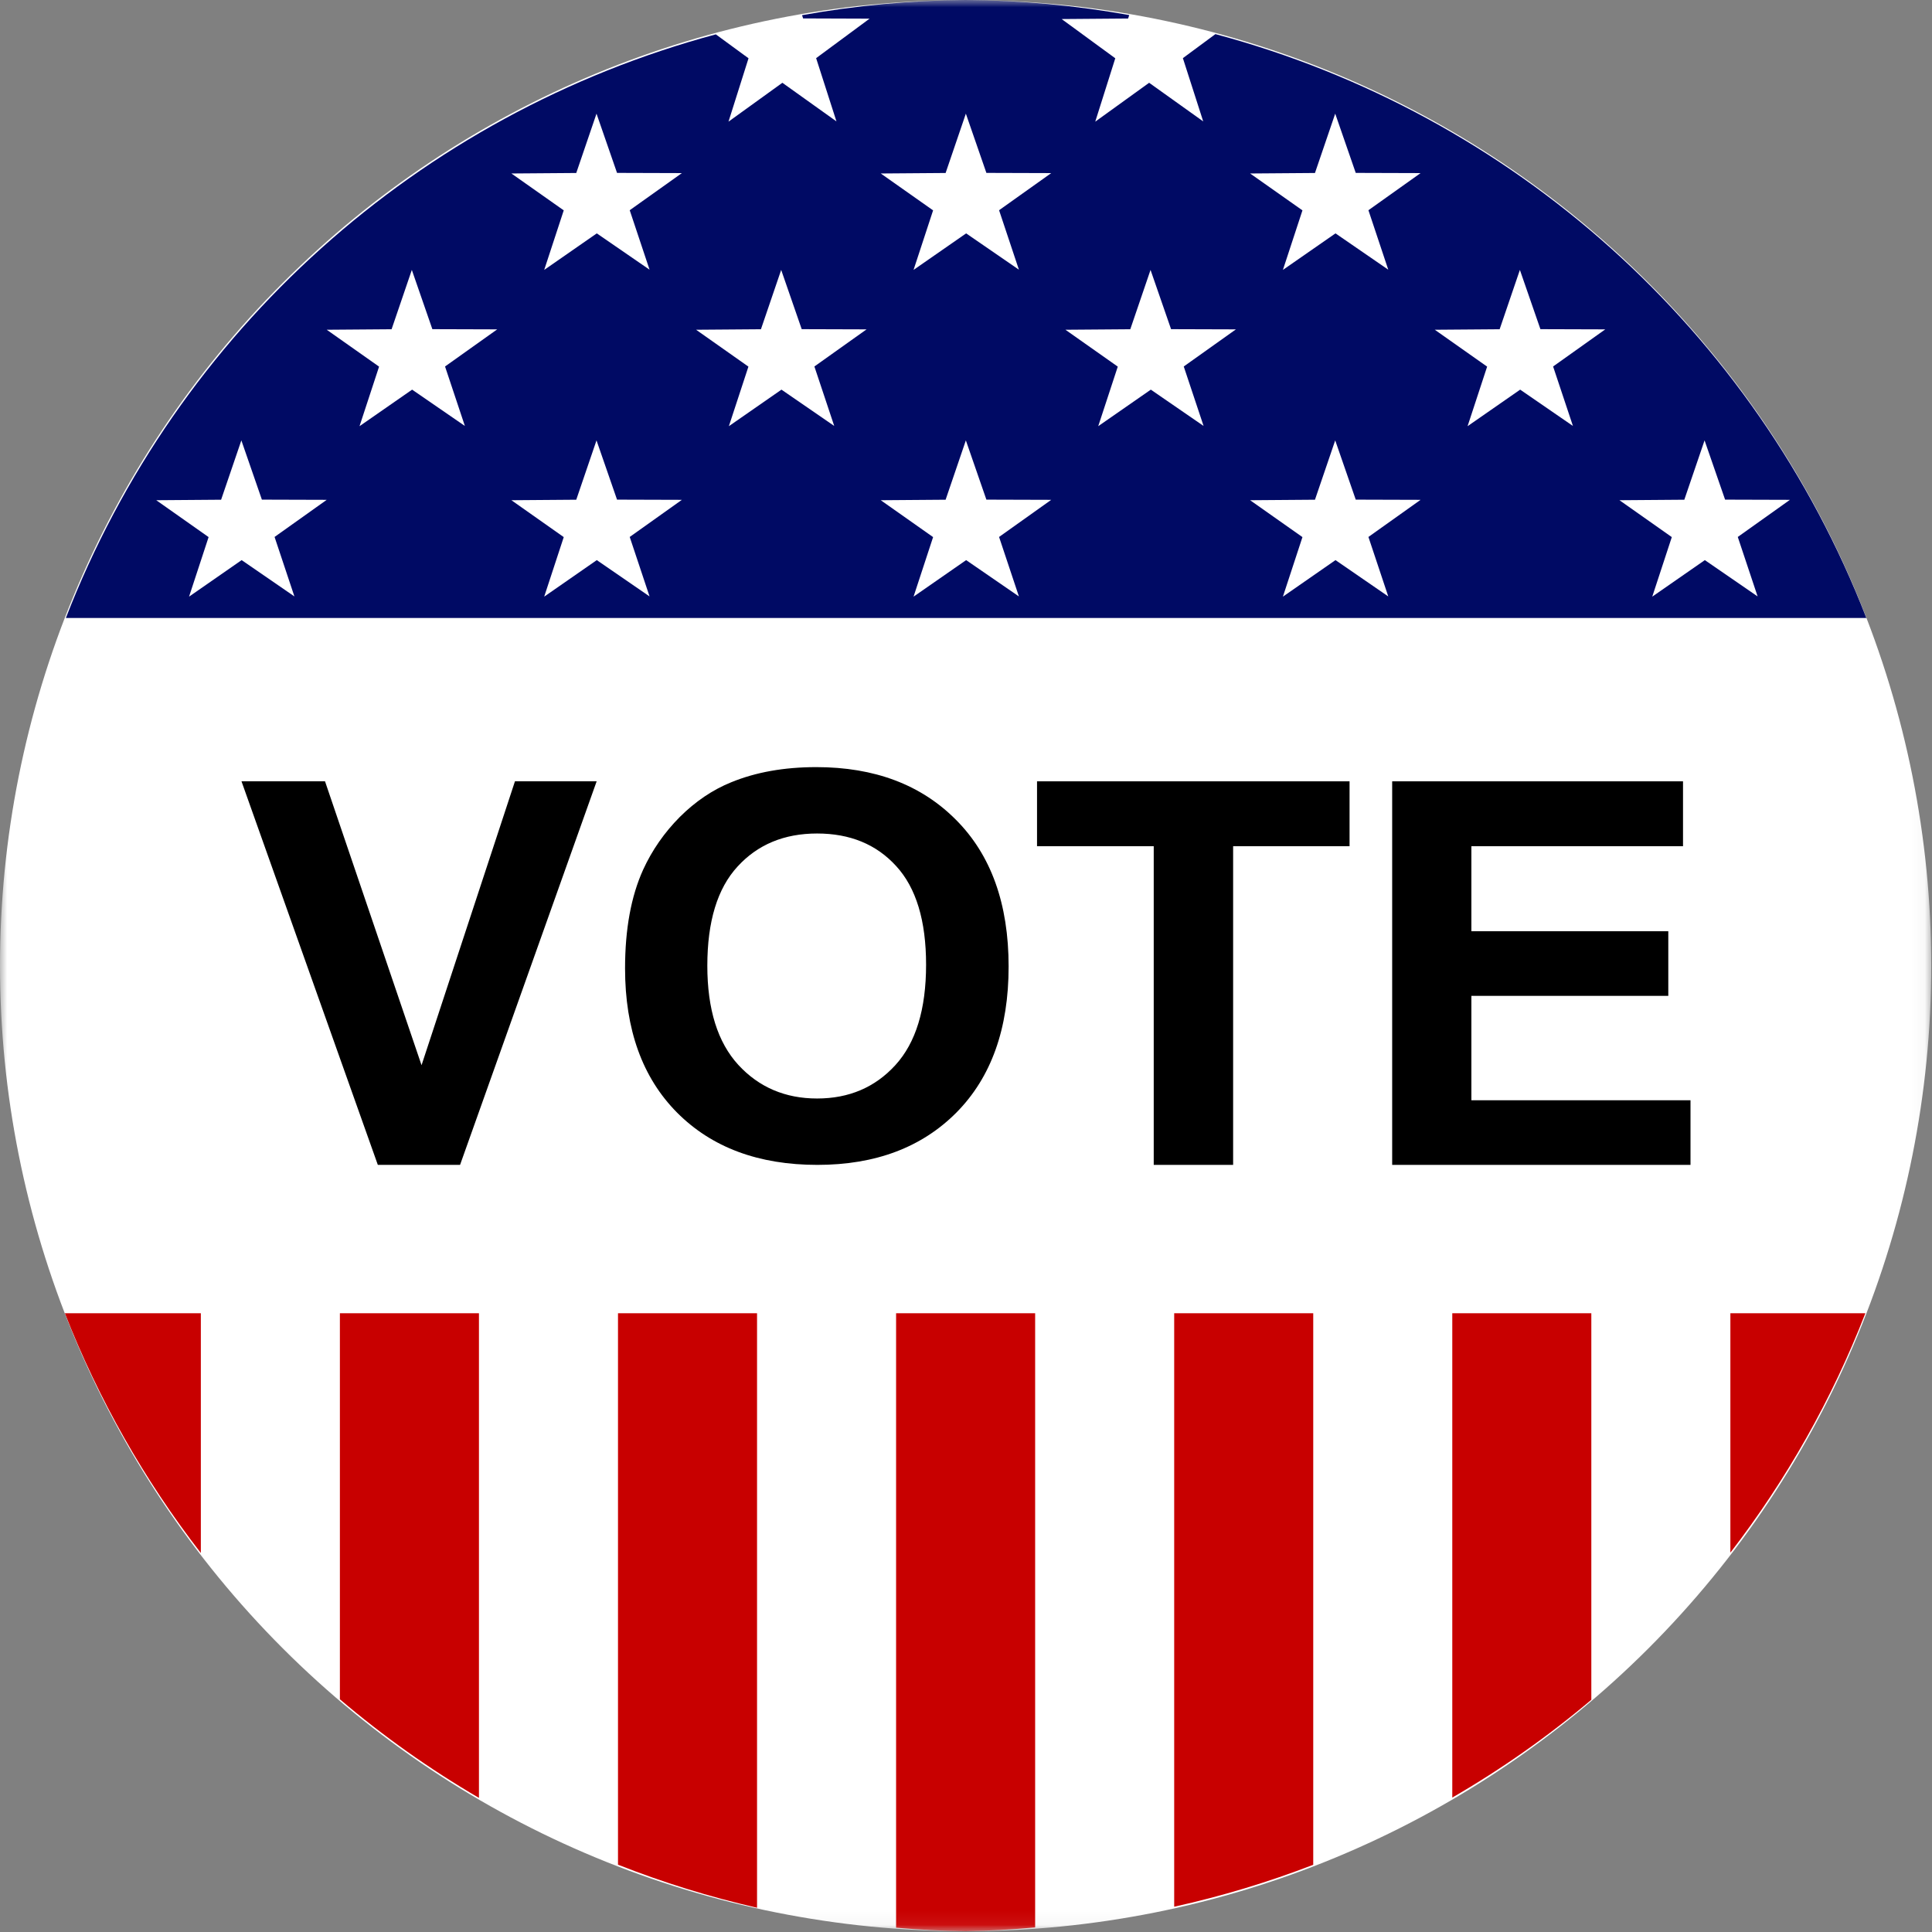
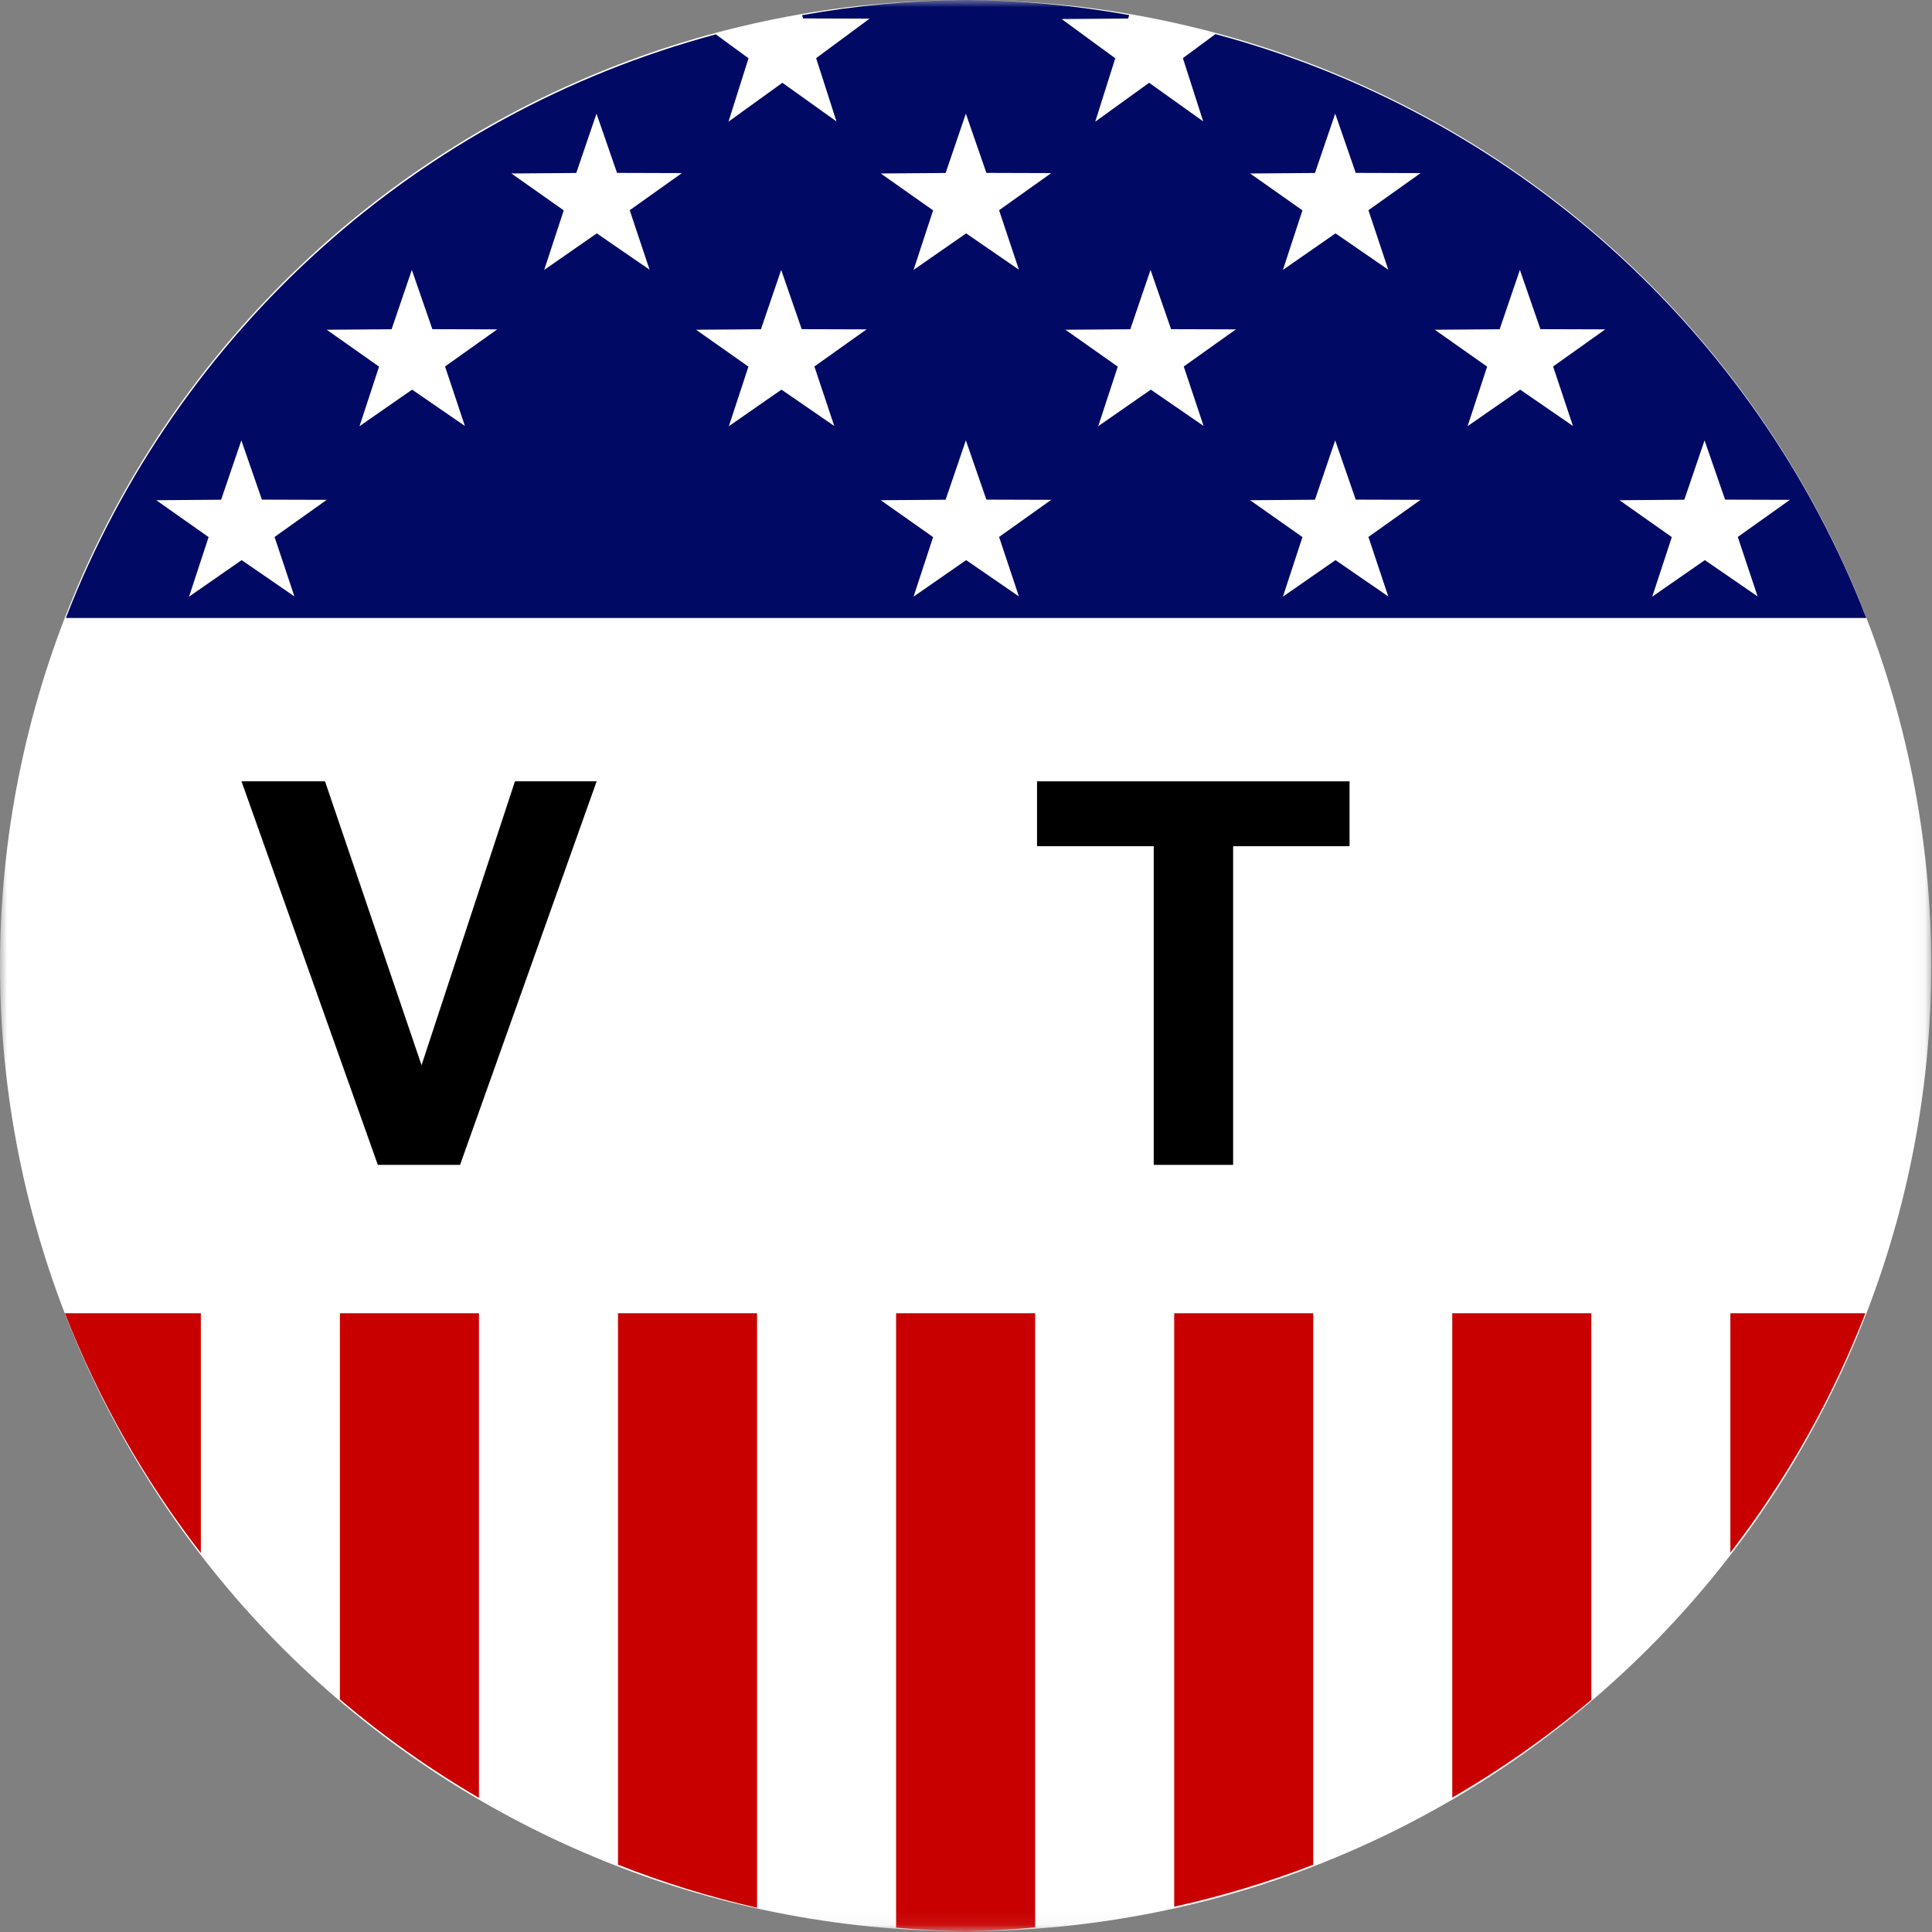
<svg xmlns="http://www.w3.org/2000/svg" xmlns:xlink="http://www.w3.org/1999/xlink" width="136px" height="136px" viewBox="0 0 136 136" version="1.1">
  <rect x="0" y="0" width="136" height="136" fill="#808080" stroke="none" />
  <title>vote icon</title>
  <desc>Created with Sketch.</desc>
  <defs>
    <polygon id="path-1" points="0 0 135.946 0 135.946 135.943 0 135.943" />
  </defs>
  <g id="Page-1" stroke="none" stroke-width="1" fill="none" fill-rule="evenodd">
    <g id="political-action-landing" transform="translate(-444, -352)">
      <g id="vote-icon" transform="translate(444, 352)">
        <g id="Group-5">
          <mask id="mask-2" fill="white">
            <use xlink:href="#path-1" />
          </mask>
          <g id="Clip-2" />
          <path d="M135.946,67.973 C135.946,86 128.784,103.289 116.037,116.037 C103.289,128.784 86,135.946 67.973,135.946 C49.945,135.946 32.656,128.784 19.909,116.037 C7.161,103.289 0,86 0,67.973 C0,49.945 7.161,32.656 19.909,19.909 C32.656,7.161 49.945,0 67.973,0 C86,0 103.289,7.161 116.037,19.909 C128.784,32.656 135.946,49.945 135.946,67.973 Z" id="Fill-1" fill="#FFFFFF" mask="url(#mask-2)" />
          <path d="M67.973,0 C64.111,0.028 60.259,0.385 56.458,1.068 L56.535,1.297 L61.213,1.313 L57.45,4.093 L58.881,8.546 L55.074,5.827 L51.281,8.564 L52.691,4.103 L50.388,2.418 C29.46,8.038 12.466,23.298 4.636,43.503 L131.379,43.503 C123.539,23.275 106.515,8.004 85.557,2.401 L83.267,4.093 L84.698,8.546 L80.892,5.827 L77.098,8.564 L78.508,4.103 L74.733,1.341 L79.411,1.304 L79.491,1.06 C75.689,0.38 71.835,0.025 67.973,0 Z" id="Fill-3" fill="#000A64" mask="url(#mask-2)" />
          <path d="M4.566,92.443 C6.933,98.498 10.157,104.181 14.138,109.321 L14.138,92.443 L4.566,92.443 Z M23.926,92.443 L23.926,119.619 C26.978,122.216 30.254,124.539 33.715,126.56 L33.715,92.443 L23.926,92.443 Z M43.503,92.443 L43.503,131.262 C46.684,132.517 49.956,133.531 53.291,134.293 L53.291,92.443 L43.503,92.443 Z M63.079,92.443 L63.079,135.697 C64.707,135.838 66.339,135.922 67.973,135.946 C69.607,135.915 71.239,135.826 72.867,135.678 L72.867,92.443 L63.079,92.443 Z M82.655,92.443 L82.655,134.221 C85.987,133.484 89.259,132.498 92.443,131.269 L92.443,92.443 L82.655,92.443 Z M102.231,92.443 L102.231,126.538 C105.69,124.536 108.965,122.232 112.019,119.654 L112.019,92.443 L102.231,92.443 Z M121.807,92.443 L121.807,109.296 C125.762,104.16 128.962,98.485 131.31,92.443 L121.807,92.443 Z" id="Fill-4" fill="#C80000" mask="url(#mask-2)" />
        </g>
        <polygon id="Fill-6" fill="#000000" points="26.597 82 17 55 22.879 55 29.674 74.983 36.249 55 42 55 32.385 82" />
-         <path d="M44,68.166 C44,65.408 44.424,63.093 45.272,61.222 C45.905,59.843 46.766,58.605 47.854,57.509 C48.956,56.413 50.158,55.601 51.462,55.071 C53.196,54.357 55.196,54 57.462,54 C61.563,54 64.842,55.238 67.297,57.712 C69.766,60.187 71,63.629 71,68.037 C71,72.408 69.779,75.831 67.335,78.306 C64.892,80.769 61.627,82 57.538,82 C53.399,82 50.108,80.775 47.665,78.324 C45.221,75.862 44,72.476 44,68.166 Z M49.791,67.982 C49.791,71.048 50.519,73.375 51.975,74.963 C53.43,76.539 55.279,77.327 57.519,77.327 C59.759,77.327 61.595,76.545 63.025,74.981 C64.468,73.405 65.19,71.048 65.19,67.908 C65.19,64.805 64.487,62.49 63.082,60.963 C61.69,59.436 59.835,58.673 57.519,58.673 C55.203,58.673 53.335,59.449 51.918,61 C50.5,62.539 49.791,64.866 49.791,67.982 Z" id="Fill-7" fill="#000000" />
        <polygon id="Fill-8" fill="#000000" points="81.215 82 81.215 59.568 73 59.568 73 55 95 55 95 59.568 86.804 59.568 86.804 82" />
-         <polygon id="Fill-9" fill="#000000" points="98 82 98 55 118.473 55 118.473 59.568 103.575 59.568 103.575 65.553 117.437 65.553 117.437 70.102 103.575 70.102 103.575 77.451 119 77.451 119 82" />
        <polygon id="Fill-10" fill="#FFFFFF" points="13.308 42 14.684 37.808 11 35.212 15.565 35.177 16.99 31 18.435 35.171 23 35.185 19.328 37.798 20.724 41.984 17.01 39.428" />
-         <polygon id="Fill-11" fill="#FFFFFF" points="38.308 42 39.684 37.808 36 35.212 40.565 35.177 41.99 31 43.435 35.171 48 35.185 44.328 37.798 45.724 41.984 42.01 39.428" />
        <polygon id="Fill-12" fill="#FFFFFF" points="64.308 42 65.684 37.808 62 35.212 66.565 35.177 67.99 31 69.435 35.171 74 35.185 70.328 37.798 71.724 41.984 68.01 39.428" />
        <polygon id="Fill-13" fill="#FFFFFF" points="90.308 42 91.684 37.808 88 35.212 92.565 35.177 93.99 31 95.435 35.171 100 35.185 96.328 37.798 97.724 41.984 94.01 39.428" />
        <polygon id="Fill-14" fill="#FFFFFF" points="116.308 42 117.684 37.808 114 35.212 118.565 35.177 119.99 31 121.435 35.171 126 35.185 122.328 37.798 123.724 41.984 120.01 39.428" />
        <polygon id="Fill-15" fill="#FFFFFF" points="28.99 19 27.565 23.177 23 23.212 26.684 25.808 25.308 30 29.01 27.428 32.724 29.984 31.328 25.798 35 23.185 30.435 23.171" />
        <polygon id="Fill-16" fill="#FFFFFF" points="54.99 19 53.565 23.177 49 23.212 52.684 25.808 51.308 30 55.01 27.428 58.724 29.984 57.328 25.798 61 23.185 56.435 23.171" />
        <polygon id="Fill-17" fill="#FFFFFF" points="80.99 19 79.565 23.177 75 23.212 78.684 25.808 77.308 30 81.01 27.428 84.724 29.984 83.328 25.798 87 23.185 82.435 23.171" />
        <polygon id="Fill-18" fill="#FFFFFF" points="106.99 19 105.565 23.177 101 23.212 104.684 25.808 103.308 30 107.01 27.428 110.724 29.984 109.328 25.798 113 23.185 108.435 23.171" />
        <polygon id="Fill-19" fill="#FFFFFF" points="38.308 19 39.684 14.808 36 12.212 40.565 12.177 41.99 8 43.435 12.171 48 12.185 44.328 14.798 45.724 18.984 42.01 16.428" />
        <polygon id="Fill-20" fill="#FFFFFF" points="64.308 19 65.684 14.808 62 12.212 66.565 12.177 67.99 8 69.435 12.171 74 12.185 70.328 14.798 71.724 18.984 68.01 16.428" />
        <polygon id="Fill-21" fill="#FFFFFF" points="90.308 19 91.684 14.808 88 12.212 92.565 12.177 93.99 8 95.435 12.171 100 12.185 96.328 14.798 97.724 18.984 94.01 16.428" />
      </g>
    </g>
  </g>
</svg>